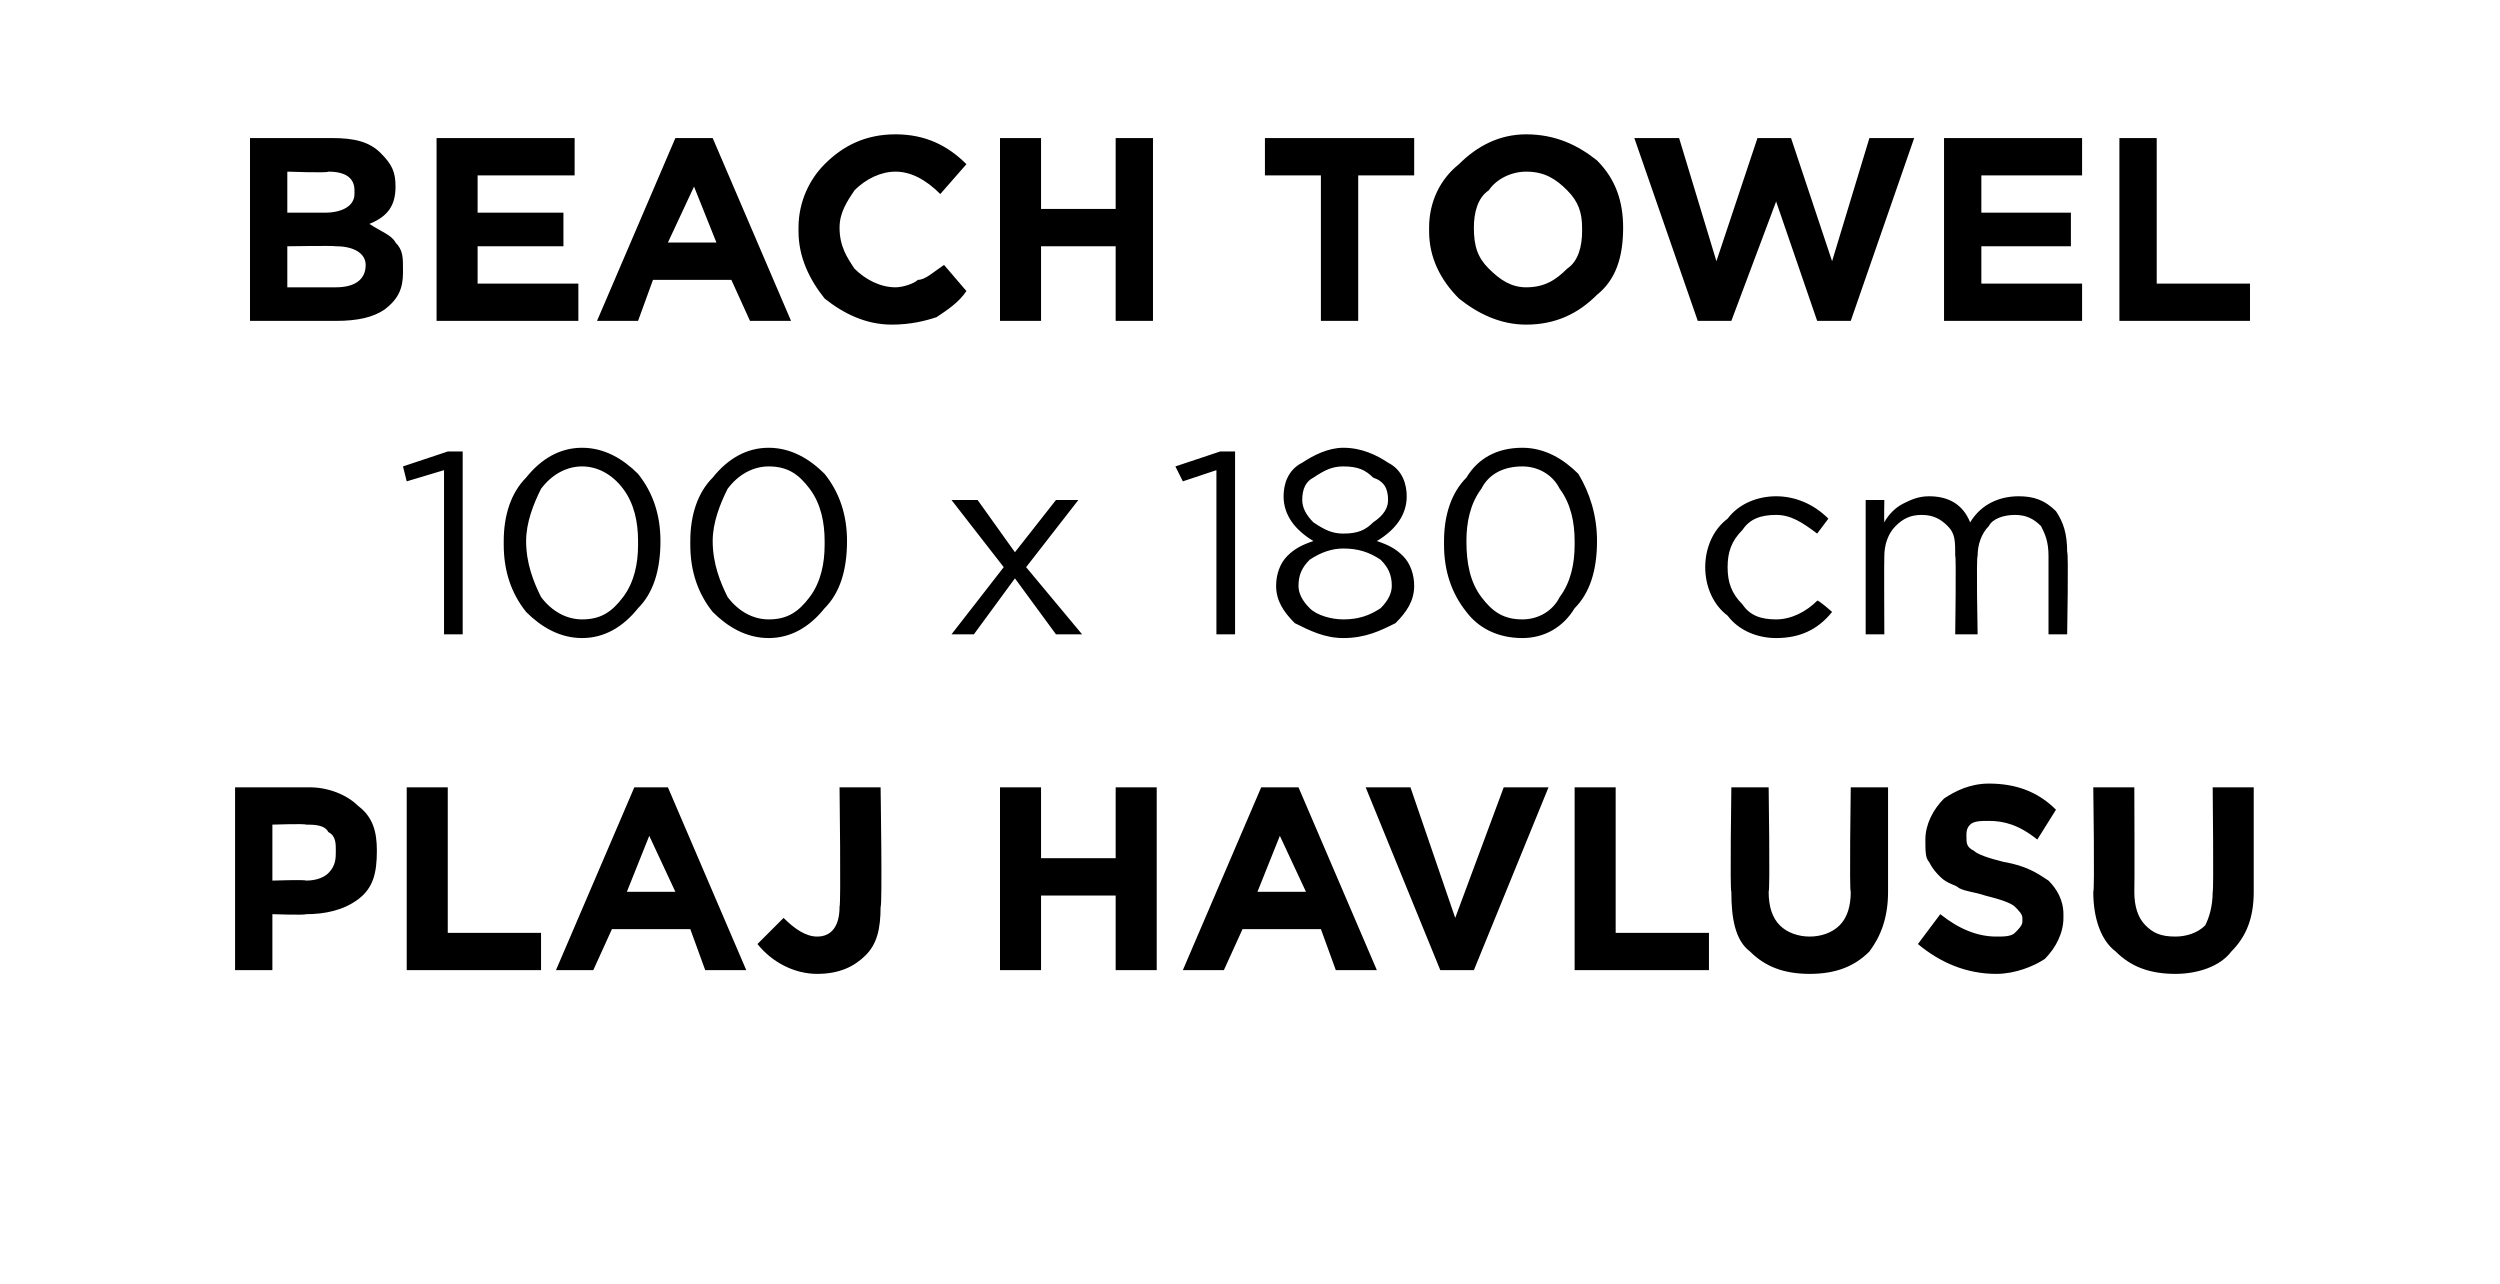
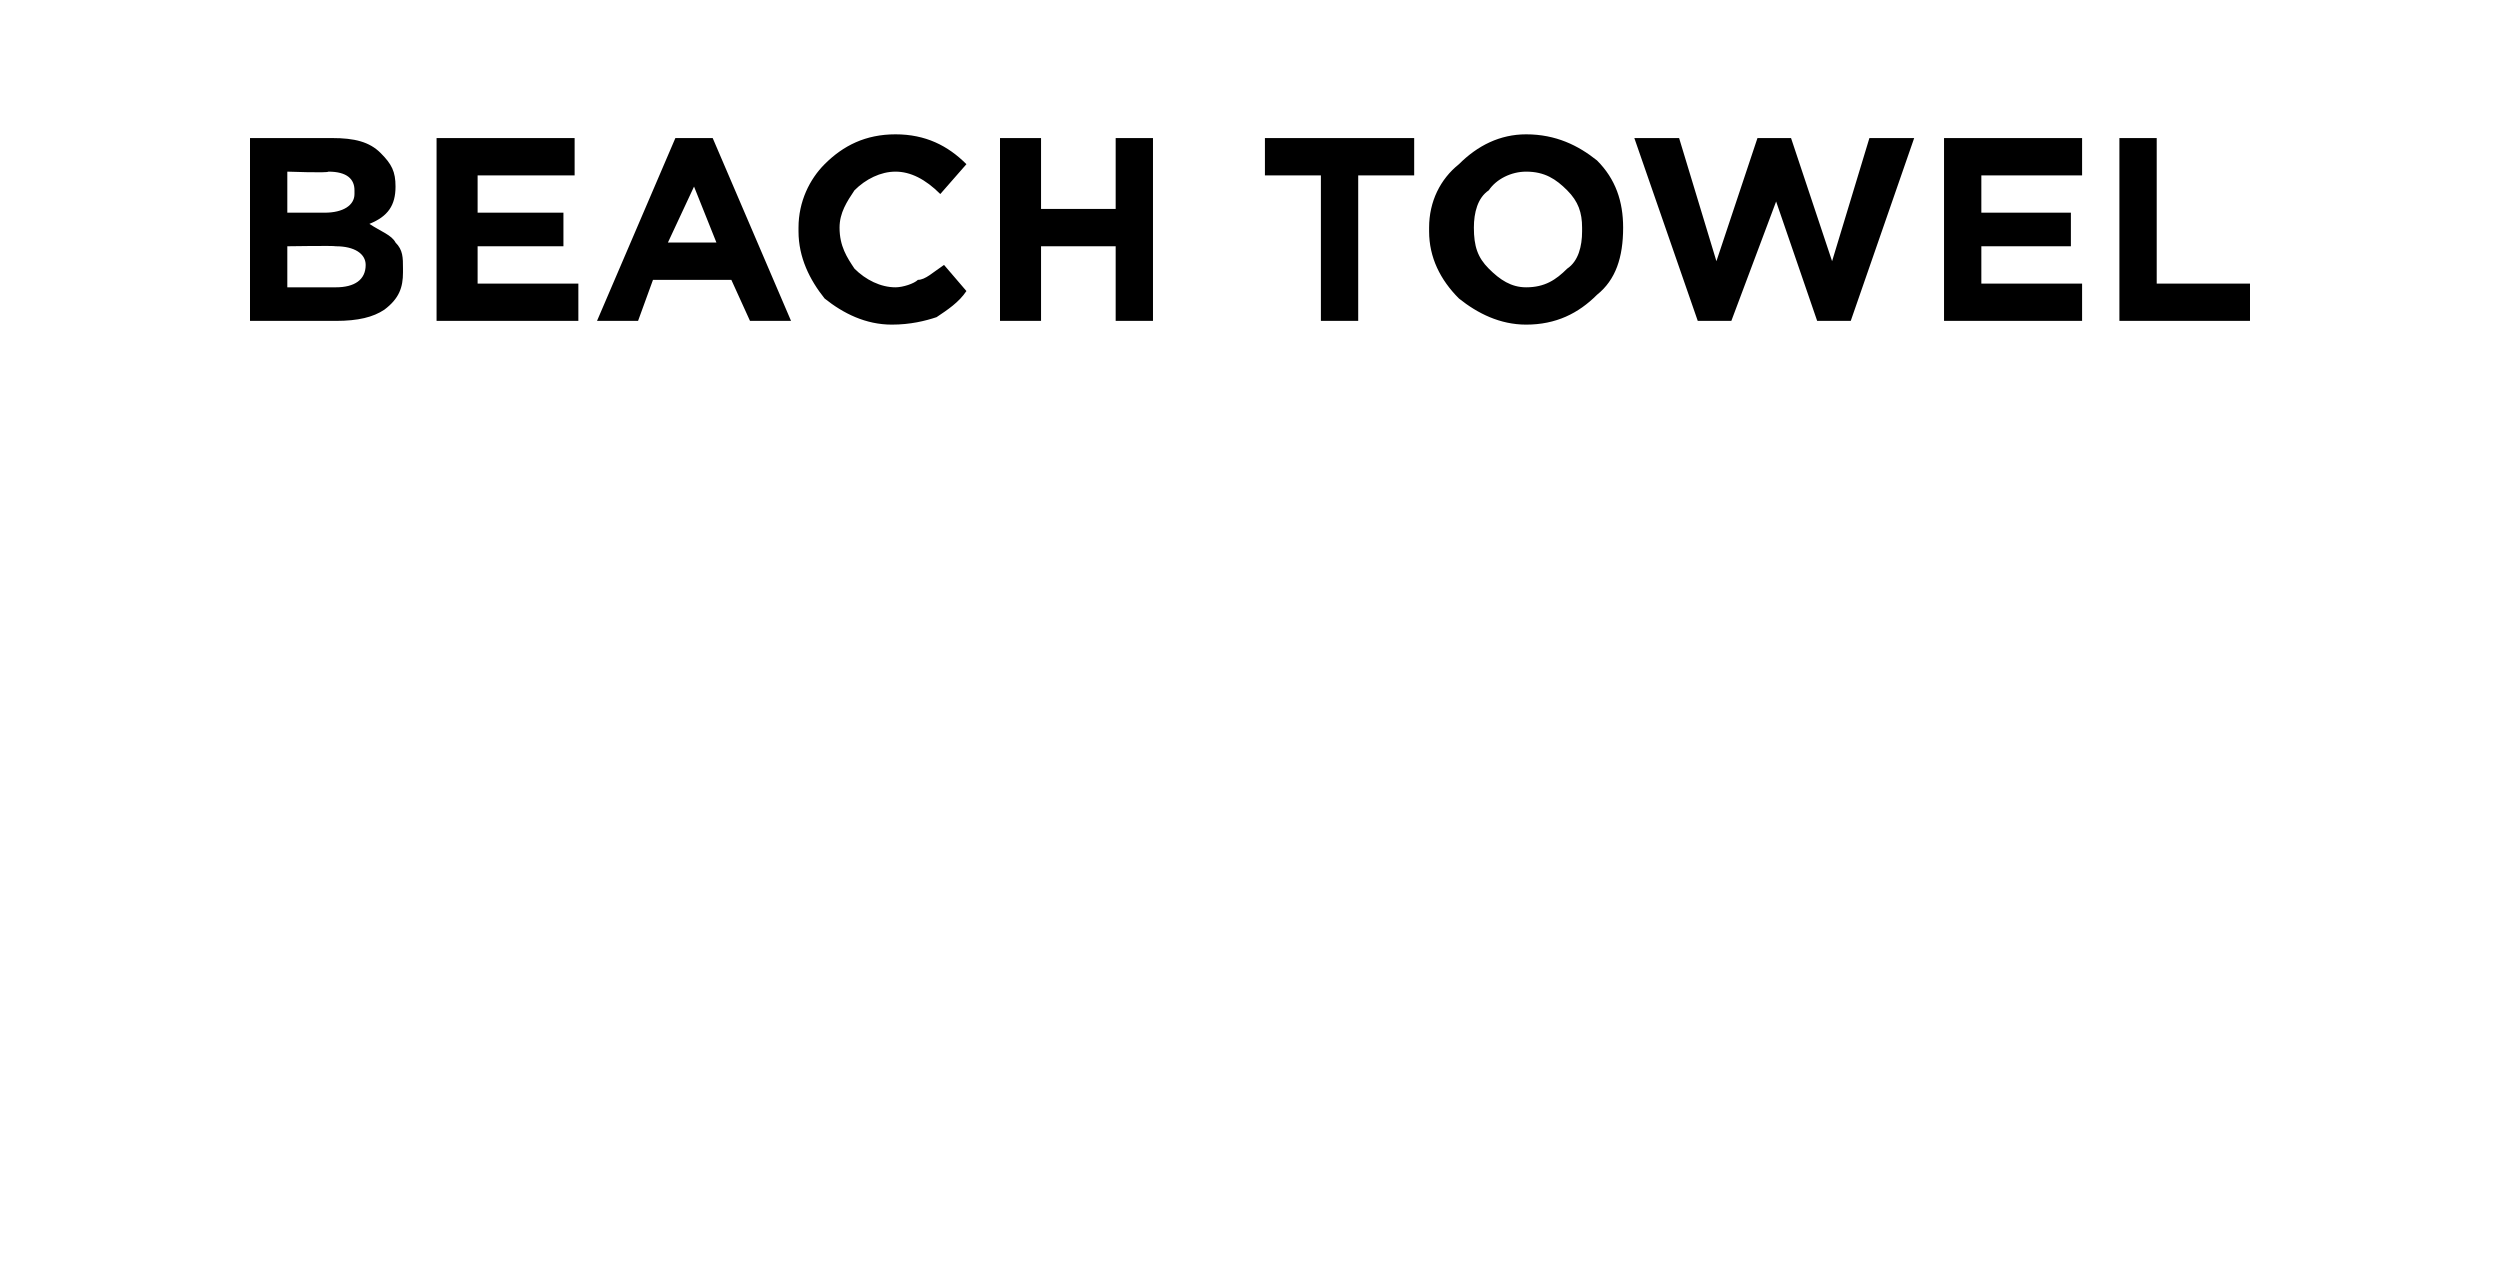
<svg xmlns="http://www.w3.org/2000/svg" version="1.1" width="67px" height="34.4px" viewBox="0 -3 67 34.4" style="top:-3px">
  <desc>BEACH TOWEL 100 x 180 cm PLAJ HAVLUSU</desc>
  <defs />
  <g id="Polygon432549">
-     <path d="M 6.3 23 L 6.3 18.1 C 6.3 18.1 8.26 18.1 8.3 18.1 C 8.8 18.1 9.3 18.3 9.6 18.6 C 10 18.9 10.1 19.3 10.1 19.8 C 10.1 19.8 10.1 19.8 10.1 19.8 C 10.1 20.4 10 20.8 9.6 21.1 C 9.2 21.4 8.7 21.5 8.2 21.5 C 8.16 21.53 7.3 21.5 7.3 21.5 L 7.3 23 L 6.3 23 Z M 7.3 20.6 C 7.3 20.6 8.19 20.57 8.2 20.6 C 8.5 20.6 8.7 20.5 8.8 20.4 C 9 20.2 9 20 9 19.8 C 9 19.8 9 19.8 9 19.8 C 9 19.6 9 19.4 8.8 19.3 C 8.7 19.1 8.4 19.1 8.2 19.1 C 8.17 19.07 7.3 19.1 7.3 19.1 L 7.3 20.6 Z M 10.9 23 L 10.9 18.1 L 12 18.1 L 12 22 L 14.5 22 L 14.5 23 L 10.9 23 Z M 14.9 23 L 17 18.1 L 17.9 18.1 L 20 23 L 18.9 23 L 18.5 21.9 L 16.4 21.9 L 15.9 23 L 14.9 23 Z M 16.8 20.9 L 18.1 20.9 L 17.4 19.4 L 16.8 20.9 Z M 23.2 22.6 C 22.9 22.9 22.5 23.1 21.9 23.1 C 21.3 23.1 20.7 22.8 20.3 22.3 C 20.3 22.3 21 21.6 21 21.6 C 21.3 21.9 21.6 22.1 21.9 22.1 C 22.3 22.1 22.5 21.8 22.5 21.3 C 22.54 21.26 22.5 18.1 22.5 18.1 L 23.6 18.1 C 23.6 18.1 23.65 21.31 23.6 21.3 C 23.6 21.9 23.5 22.3 23.2 22.6 C 23.2 22.6 23.2 22.6 23.2 22.6 Z M 26.8 23 L 26.8 18.1 L 27.9 18.1 L 27.9 20 L 29.9 20 L 29.9 18.1 L 31 18.1 L 31 23 L 29.9 23 L 29.9 21 L 27.9 21 L 27.9 23 L 26.8 23 Z M 31.7 23 L 33.8 18.1 L 34.8 18.1 L 36.9 23 L 35.8 23 L 35.4 21.9 L 33.3 21.9 L 32.8 23 L 31.7 23 Z M 33.7 20.9 L 35 20.9 L 34.3 19.4 L 33.7 20.9 Z M 38.6 23 L 36.6 18.1 L 37.8 18.1 L 39 21.6 L 40.3 18.1 L 41.5 18.1 L 39.5 23 L 38.6 23 Z M 42.2 23 L 42.2 18.1 L 43.3 18.1 L 43.3 22 L 45.8 22 L 45.8 23 L 42.2 23 Z M 50.6 20.9 C 50.6 21.6 50.4 22.1 50.1 22.5 C 49.7 22.9 49.2 23.1 48.5 23.1 C 47.8 23.1 47.3 22.9 46.9 22.5 C 46.5 22.2 46.4 21.6 46.4 20.9 C 46.36 20.9 46.4 18.1 46.4 18.1 L 47.4 18.1 C 47.4 18.1 47.44 20.87 47.4 20.9 C 47.4 21.3 47.5 21.6 47.7 21.8 C 47.9 22 48.2 22.1 48.5 22.1 C 48.8 22.1 49.1 22 49.3 21.8 C 49.5 21.6 49.6 21.3 49.6 20.9 C 49.56 20.91 49.6 18.1 49.6 18.1 L 50.6 18.1 L 50.6 20.9 C 50.6 20.9 50.63 20.86 50.6 20.9 Z M 53.5 23.1 C 52.7 23.1 52 22.8 51.4 22.3 C 51.4 22.3 52 21.5 52 21.5 C 52.5 21.9 53 22.1 53.5 22.1 C 53.7 22.1 53.9 22.1 54 22 C 54.1 21.9 54.2 21.8 54.2 21.7 C 54.2 21.7 54.2 21.6 54.2 21.6 C 54.2 21.5 54.1 21.4 54 21.3 C 53.9 21.2 53.6 21.1 53.2 21 C 52.9 20.9 52.7 20.9 52.5 20.8 C 52.4 20.7 52.2 20.7 52 20.5 C 51.9 20.4 51.8 20.3 51.7 20.1 C 51.6 20 51.6 19.8 51.6 19.5 C 51.6 19.5 51.6 19.5 51.6 19.5 C 51.6 19.1 51.8 18.7 52.1 18.4 C 52.4 18.2 52.8 18 53.3 18 C 54 18 54.6 18.2 55.1 18.7 C 55.1 18.7 54.6 19.5 54.6 19.5 C 54.1 19.1 53.7 19 53.3 19 C 53.1 19 52.9 19 52.8 19.1 C 52.7 19.2 52.7 19.3 52.7 19.4 C 52.7 19.4 52.7 19.4 52.7 19.4 C 52.7 19.6 52.7 19.7 52.9 19.8 C 53 19.9 53.3 20 53.7 20.1 C 54.3 20.2 54.6 20.4 54.9 20.6 C 55.1 20.8 55.3 21.1 55.3 21.5 C 55.3 21.5 55.3 21.6 55.3 21.6 C 55.3 22 55.1 22.4 54.8 22.7 C 54.5 22.9 54 23.1 53.5 23.1 Z M 60.4 20.9 C 60.4 21.6 60.2 22.1 59.8 22.5 C 59.5 22.9 58.9 23.1 58.3 23.1 C 57.6 23.1 57.1 22.9 56.7 22.5 C 56.3 22.2 56.1 21.6 56.1 20.9 C 56.14 20.9 56.1 18.1 56.1 18.1 L 57.2 18.1 C 57.2 18.1 57.21 20.87 57.2 20.9 C 57.2 21.3 57.3 21.6 57.5 21.8 C 57.7 22 57.9 22.1 58.3 22.1 C 58.6 22.1 58.9 22 59.1 21.8 C 59.2 21.6 59.3 21.3 59.3 20.9 C 59.33 20.91 59.3 18.1 59.3 18.1 L 60.4 18.1 L 60.4 20.9 C 60.4 20.9 60.41 20.86 60.4 20.9 Z " stroke="none" fill="#000" />
-   </g>
+     </g>
  <g id="Polygon432548">
-     <path d="M 11.9 14 L 11.9 9.6 L 10.9 9.9 L 10.8 9.5 L 12 9.1 L 12.4 9.1 L 12.4 14 L 11.9 14 Z M 17.7 11.5 C 17.7 12.3 17.5 12.9 17.1 13.3 C 16.7 13.8 16.2 14.1 15.6 14.1 C 15 14.1 14.5 13.8 14.1 13.4 C 13.7 12.9 13.5 12.3 13.5 11.6 C 13.5 11.6 13.5 11.5 13.5 11.5 C 13.5 10.8 13.7 10.2 14.1 9.8 C 14.5 9.3 15 9 15.6 9 C 16.2 9 16.7 9.3 17.1 9.7 C 17.5 10.2 17.7 10.8 17.7 11.5 C 17.68 11.54 17.7 11.5 17.7 11.5 C 17.7 11.5 17.68 11.55 17.7 11.5 Z M 14.1 11.5 C 14.1 12.1 14.3 12.6 14.5 13 C 14.8 13.4 15.2 13.6 15.6 13.6 C 16.1 13.6 16.4 13.4 16.7 13 C 17 12.6 17.1 12.1 17.1 11.6 C 17.1 11.6 17.1 11.5 17.1 11.5 C 17.1 11 17 10.5 16.7 10.1 C 16.4 9.7 16 9.5 15.6 9.5 C 15.2 9.5 14.8 9.7 14.5 10.1 C 14.3 10.5 14.1 11 14.1 11.5 C 14.12 11.54 14.1 11.5 14.1 11.5 C 14.1 11.5 14.12 11.55 14.1 11.5 Z M 22.7 11.5 C 22.7 12.3 22.5 12.9 22.1 13.3 C 21.7 13.8 21.2 14.1 20.6 14.1 C 20 14.1 19.5 13.8 19.1 13.4 C 18.7 12.9 18.5 12.3 18.5 11.6 C 18.5 11.6 18.5 11.5 18.5 11.5 C 18.5 10.8 18.7 10.2 19.1 9.8 C 19.5 9.3 20 9 20.6 9 C 21.2 9 21.7 9.3 22.1 9.7 C 22.5 10.2 22.7 10.8 22.7 11.5 C 22.68 11.54 22.7 11.5 22.7 11.5 C 22.7 11.5 22.68 11.55 22.7 11.5 Z M 19.1 11.5 C 19.1 12.1 19.3 12.6 19.5 13 C 19.8 13.4 20.2 13.6 20.6 13.6 C 21.1 13.6 21.4 13.4 21.7 13 C 22 12.6 22.1 12.1 22.1 11.6 C 22.1 11.6 22.1 11.5 22.1 11.5 C 22.1 11 22 10.5 21.7 10.1 C 21.4 9.7 21.1 9.5 20.6 9.5 C 20.2 9.5 19.8 9.7 19.5 10.1 C 19.3 10.5 19.1 11 19.1 11.5 C 19.12 11.54 19.1 11.5 19.1 11.5 C 19.1 11.5 19.12 11.55 19.1 11.5 Z M 26.2 10.4 L 27.2 11.8 L 28.3 10.4 L 28.9 10.4 L 27.5 12.2 L 29 14 L 28.3 14 L 27.2 12.5 L 26.1 14 L 25.5 14 L 26.9 12.2 L 25.5 10.4 L 26.2 10.4 Z M 32.6 14 L 32.6 9.6 L 31.7 9.9 L 31.5 9.5 L 32.7 9.1 L 33.1 9.1 L 33.1 14 L 32.6 14 Z M 37.9 12.7 C 37.9 13.1 37.7 13.4 37.4 13.7 C 37 13.9 36.6 14.1 36 14.1 C 35.5 14.1 35.1 13.9 34.7 13.7 C 34.4 13.4 34.2 13.1 34.2 12.7 C 34.2 12.7 34.2 12.7 34.2 12.7 C 34.2 12.4 34.3 12.1 34.5 11.9 C 34.7 11.7 34.9 11.6 35.2 11.5 C 34.7 11.2 34.4 10.8 34.4 10.3 C 34.4 10.3 34.4 10.3 34.4 10.3 C 34.4 10 34.5 9.6 34.9 9.4 C 35.2 9.2 35.6 9 36 9 C 36.5 9 36.9 9.2 37.2 9.4 C 37.6 9.6 37.7 10 37.7 10.3 C 37.7 10.3 37.7 10.3 37.7 10.3 C 37.7 10.8 37.4 11.2 36.9 11.5 C 37.2 11.6 37.4 11.7 37.6 11.9 C 37.8 12.1 37.9 12.4 37.9 12.7 C 37.89 12.66 37.9 12.7 37.9 12.7 C 37.9 12.7 37.89 12.68 37.9 12.7 Z M 34.9 10.4 C 34.9 10.6 35 10.8 35.2 11 C 35.5 11.2 35.7 11.3 36 11.3 C 36.4 11.3 36.6 11.2 36.8 11 C 37.1 10.8 37.2 10.6 37.2 10.4 C 37.2 10.4 37.2 10.4 37.2 10.4 C 37.2 10.1 37.1 9.9 36.8 9.8 C 36.6 9.6 36.4 9.5 36 9.5 C 35.7 9.5 35.5 9.6 35.2 9.8 C 35 9.9 34.9 10.1 34.9 10.4 C 34.93 10.36 34.9 10.4 34.9 10.4 C 34.9 10.4 34.93 10.37 34.9 10.4 Z M 34.8 12.7 C 34.8 12.9 34.9 13.1 35.1 13.3 C 35.3 13.5 35.7 13.6 36 13.6 C 36.4 13.6 36.7 13.5 37 13.3 C 37.2 13.1 37.3 12.9 37.3 12.7 C 37.3 12.7 37.3 12.7 37.3 12.7 C 37.3 12.4 37.2 12.2 37 12 C 36.7 11.8 36.4 11.7 36 11.7 C 35.7 11.7 35.4 11.8 35.1 12 C 34.9 12.2 34.8 12.4 34.8 12.7 C 34.77 12.66 34.8 12.7 34.8 12.7 C 34.8 12.7 34.77 12.67 34.8 12.7 Z M 42.8 11.5 C 42.8 12.3 42.6 12.9 42.2 13.3 C 41.9 13.8 41.4 14.1 40.8 14.1 C 40.1 14.1 39.6 13.8 39.3 13.4 C 38.9 12.9 38.7 12.3 38.7 11.6 C 38.7 11.6 38.7 11.5 38.7 11.5 C 38.7 10.8 38.9 10.2 39.3 9.8 C 39.6 9.3 40.1 9 40.8 9 C 41.4 9 41.9 9.3 42.3 9.7 C 42.6 10.2 42.8 10.8 42.8 11.5 C 42.82 11.54 42.8 11.5 42.8 11.5 C 42.8 11.5 42.82 11.55 42.8 11.5 Z M 39.3 11.5 C 39.3 12.1 39.4 12.6 39.7 13 C 40 13.4 40.3 13.6 40.8 13.6 C 41.2 13.6 41.6 13.4 41.8 13 C 42.1 12.6 42.2 12.1 42.2 11.6 C 42.2 11.6 42.2 11.5 42.2 11.5 C 42.2 11 42.1 10.5 41.8 10.1 C 41.6 9.7 41.2 9.5 40.8 9.5 C 40.3 9.5 39.9 9.7 39.7 10.1 C 39.4 10.5 39.3 11 39.3 11.5 C 39.26 11.54 39.3 11.5 39.3 11.5 C 39.3 11.5 39.26 11.55 39.3 11.5 Z M 49.1 13.4 C 48.7 13.9 48.2 14.1 47.6 14.1 C 47.1 14.1 46.6 13.9 46.3 13.5 C 45.9 13.2 45.7 12.7 45.7 12.2 C 45.7 12.2 45.7 12.2 45.7 12.2 C 45.7 11.7 45.9 11.2 46.3 10.9 C 46.6 10.5 47.1 10.3 47.6 10.3 C 48.1 10.3 48.6 10.5 49 10.9 C 49 10.9 48.7 11.3 48.7 11.3 C 48.3 11 48 10.8 47.6 10.8 C 47.2 10.8 46.9 10.9 46.7 11.2 C 46.4 11.5 46.3 11.8 46.3 12.2 C 46.3 12.2 46.3 12.2 46.3 12.2 C 46.3 12.6 46.4 12.9 46.7 13.2 C 46.9 13.5 47.2 13.6 47.6 13.6 C 48 13.6 48.4 13.4 48.7 13.1 C 48.72 13.06 49.1 13.4 49.1 13.4 C 49.1 13.4 49.07 13.38 49.1 13.4 Z M 50 14 L 50 10.4 L 50.5 10.4 C 50.5 10.4 50.49 10.99 50.5 11 C 50.6 10.8 50.8 10.6 51 10.5 C 51.2 10.4 51.4 10.3 51.7 10.3 C 52.2 10.3 52.6 10.5 52.8 11 C 53.1 10.5 53.6 10.3 54.1 10.3 C 54.5 10.3 54.8 10.4 55.1 10.7 C 55.3 11 55.4 11.3 55.4 11.8 C 55.44 11.76 55.4 14 55.4 14 L 54.9 14 C 54.9 14 54.9 11.89 54.9 11.9 C 54.9 11.5 54.8 11.3 54.7 11.1 C 54.5 10.9 54.3 10.8 54 10.8 C 53.7 10.8 53.4 10.9 53.3 11.1 C 53.1 11.3 53 11.6 53 11.9 C 52.96 11.91 53 14 53 14 L 52.4 14 C 52.4 14 52.43 11.87 52.4 11.9 C 52.4 11.5 52.4 11.3 52.2 11.1 C 52 10.9 51.8 10.8 51.5 10.8 C 51.2 10.8 51 10.9 50.8 11.1 C 50.6 11.3 50.5 11.6 50.5 11.9 C 50.49 11.93 50.5 14 50.5 14 L 50 14 Z " stroke="none" fill="#000" />
-   </g>
+     </g>
  <g id="Polygon432547">
    <path d="M 6.7 5.6 L 6.7 0.7 C 6.7 0.7 8.95 0.7 8.9 0.7 C 9.5 0.7 9.9 0.8 10.2 1.1 C 10.5 1.4 10.6 1.6 10.6 2 C 10.6 2 10.6 2 10.6 2 C 10.6 2.5 10.4 2.8 9.9 3 C 10.2 3.2 10.5 3.3 10.6 3.5 C 10.8 3.7 10.8 3.9 10.8 4.2 C 10.8 4.2 10.8 4.3 10.8 4.3 C 10.8 4.7 10.7 5 10.3 5.3 C 10 5.5 9.6 5.6 9 5.6 C 9.01 5.6 6.7 5.6 6.7 5.6 Z M 8.7 2.7 C 9.2 2.7 9.5 2.5 9.5 2.2 C 9.5 2.2 9.5 2.1 9.5 2.1 C 9.5 1.8 9.3 1.6 8.8 1.6 C 8.79 1.64 7.7 1.6 7.7 1.6 L 7.7 2.7 L 8.7 2.7 C 8.7 2.7 8.72 2.68 8.7 2.7 Z M 9 4.7 C 9.5 4.7 9.8 4.5 9.8 4.1 C 9.8 4.1 9.8 4.1 9.8 4.1 C 9.8 3.8 9.5 3.6 9 3.6 C 8.97 3.58 7.7 3.6 7.7 3.6 L 7.7 4.7 L 9 4.7 C 9 4.7 9.01 4.65 9 4.7 Z M 11.7 5.6 L 11.7 0.7 L 15.4 0.7 L 15.4 1.7 L 12.8 1.7 L 12.8 2.7 L 15.1 2.7 L 15.1 3.6 L 12.8 3.6 L 12.8 4.6 L 15.5 4.6 L 15.5 5.6 L 11.7 5.6 Z M 16 5.6 L 18.1 0.7 L 19.1 0.7 L 21.2 5.6 L 20.1 5.6 L 19.6 4.5 L 17.5 4.5 L 17.1 5.6 L 16 5.6 Z M 17.9 3.5 L 19.2 3.5 L 18.6 2 L 17.9 3.5 Z M 23.9 5.7 C 23.2 5.7 22.6 5.4 22.1 5 C 21.7 4.5 21.4 3.9 21.4 3.2 C 21.4 3.2 21.4 3.1 21.4 3.1 C 21.4 2.4 21.7 1.8 22.1 1.4 C 22.6 0.9 23.2 0.6 24 0.6 C 24.8 0.6 25.4 0.9 25.9 1.4 C 25.9 1.4 25.2 2.2 25.2 2.2 C 24.8 1.8 24.4 1.6 24 1.6 C 23.6 1.6 23.2 1.8 22.9 2.1 C 22.7 2.4 22.5 2.7 22.5 3.1 C 22.5 3.1 22.5 3.1 22.5 3.1 C 22.5 3.6 22.7 3.9 22.9 4.2 C 23.2 4.5 23.6 4.7 24 4.7 C 24.2 4.7 24.5 4.6 24.6 4.5 C 24.8 4.5 25 4.3 25.3 4.1 C 25.3 4.1 25.9 4.8 25.9 4.8 C 25.7 5.1 25.4 5.3 25.1 5.5 C 24.8 5.6 24.4 5.7 23.9 5.7 Z M 26.8 5.6 L 26.8 0.7 L 27.9 0.7 L 27.9 2.6 L 29.9 2.6 L 29.9 0.7 L 30.9 0.7 L 30.9 5.6 L 29.9 5.6 L 29.9 3.6 L 27.9 3.6 L 27.9 5.6 L 26.8 5.6 Z M 35.4 5.6 L 35.4 1.7 L 33.9 1.7 L 33.9 0.7 L 37.9 0.7 L 37.9 1.7 L 36.4 1.7 L 36.4 5.6 L 35.4 5.6 Z M 43.5 3.1 C 43.5 3.9 43.3 4.5 42.8 4.9 C 42.3 5.4 41.7 5.7 40.9 5.7 C 40.2 5.7 39.6 5.4 39.1 5 C 38.6 4.5 38.3 3.9 38.3 3.2 C 38.3 3.2 38.3 3.1 38.3 3.1 C 38.3 2.4 38.6 1.8 39.1 1.4 C 39.6 0.9 40.2 0.6 40.9 0.6 C 41.7 0.6 42.3 0.9 42.8 1.3 C 43.3 1.8 43.5 2.4 43.5 3.1 C 43.54 3.14 43.5 3.1 43.5 3.1 C 43.5 3.1 43.54 3.15 43.5 3.1 Z M 39.5 3.1 C 39.5 3.6 39.6 3.9 39.9 4.2 C 40.2 4.5 40.5 4.7 40.9 4.7 C 41.4 4.7 41.7 4.5 42 4.2 C 42.3 4 42.4 3.6 42.4 3.2 C 42.4 3.2 42.4 3.1 42.4 3.1 C 42.4 2.7 42.3 2.4 42 2.1 C 41.7 1.8 41.4 1.6 40.9 1.6 C 40.5 1.6 40.1 1.8 39.9 2.1 C 39.6 2.3 39.5 2.7 39.5 3.1 C 39.46 3.14 39.5 3.1 39.5 3.1 C 39.5 3.1 39.46 3.15 39.5 3.1 Z M 45.5 5.6 L 43.8 0.7 L 45 0.7 L 46 4 L 47.1 0.7 L 48 0.7 L 49.1 4 L 50.1 0.7 L 51.3 0.7 L 49.6 5.6 L 48.7 5.6 L 47.6 2.4 L 46.4 5.6 L 45.5 5.6 Z M 52.1 5.6 L 52.1 0.7 L 55.8 0.7 L 55.8 1.7 L 53.1 1.7 L 53.1 2.7 L 55.5 2.7 L 55.5 3.6 L 53.1 3.6 L 53.1 4.6 L 55.8 4.6 L 55.8 5.6 L 52.1 5.6 Z M 56.8 5.6 L 56.8 0.7 L 57.8 0.7 L 57.8 4.6 L 60.3 4.6 L 60.3 5.6 L 56.8 5.6 Z " stroke="none" fill="#000" />
  </g>
</svg>